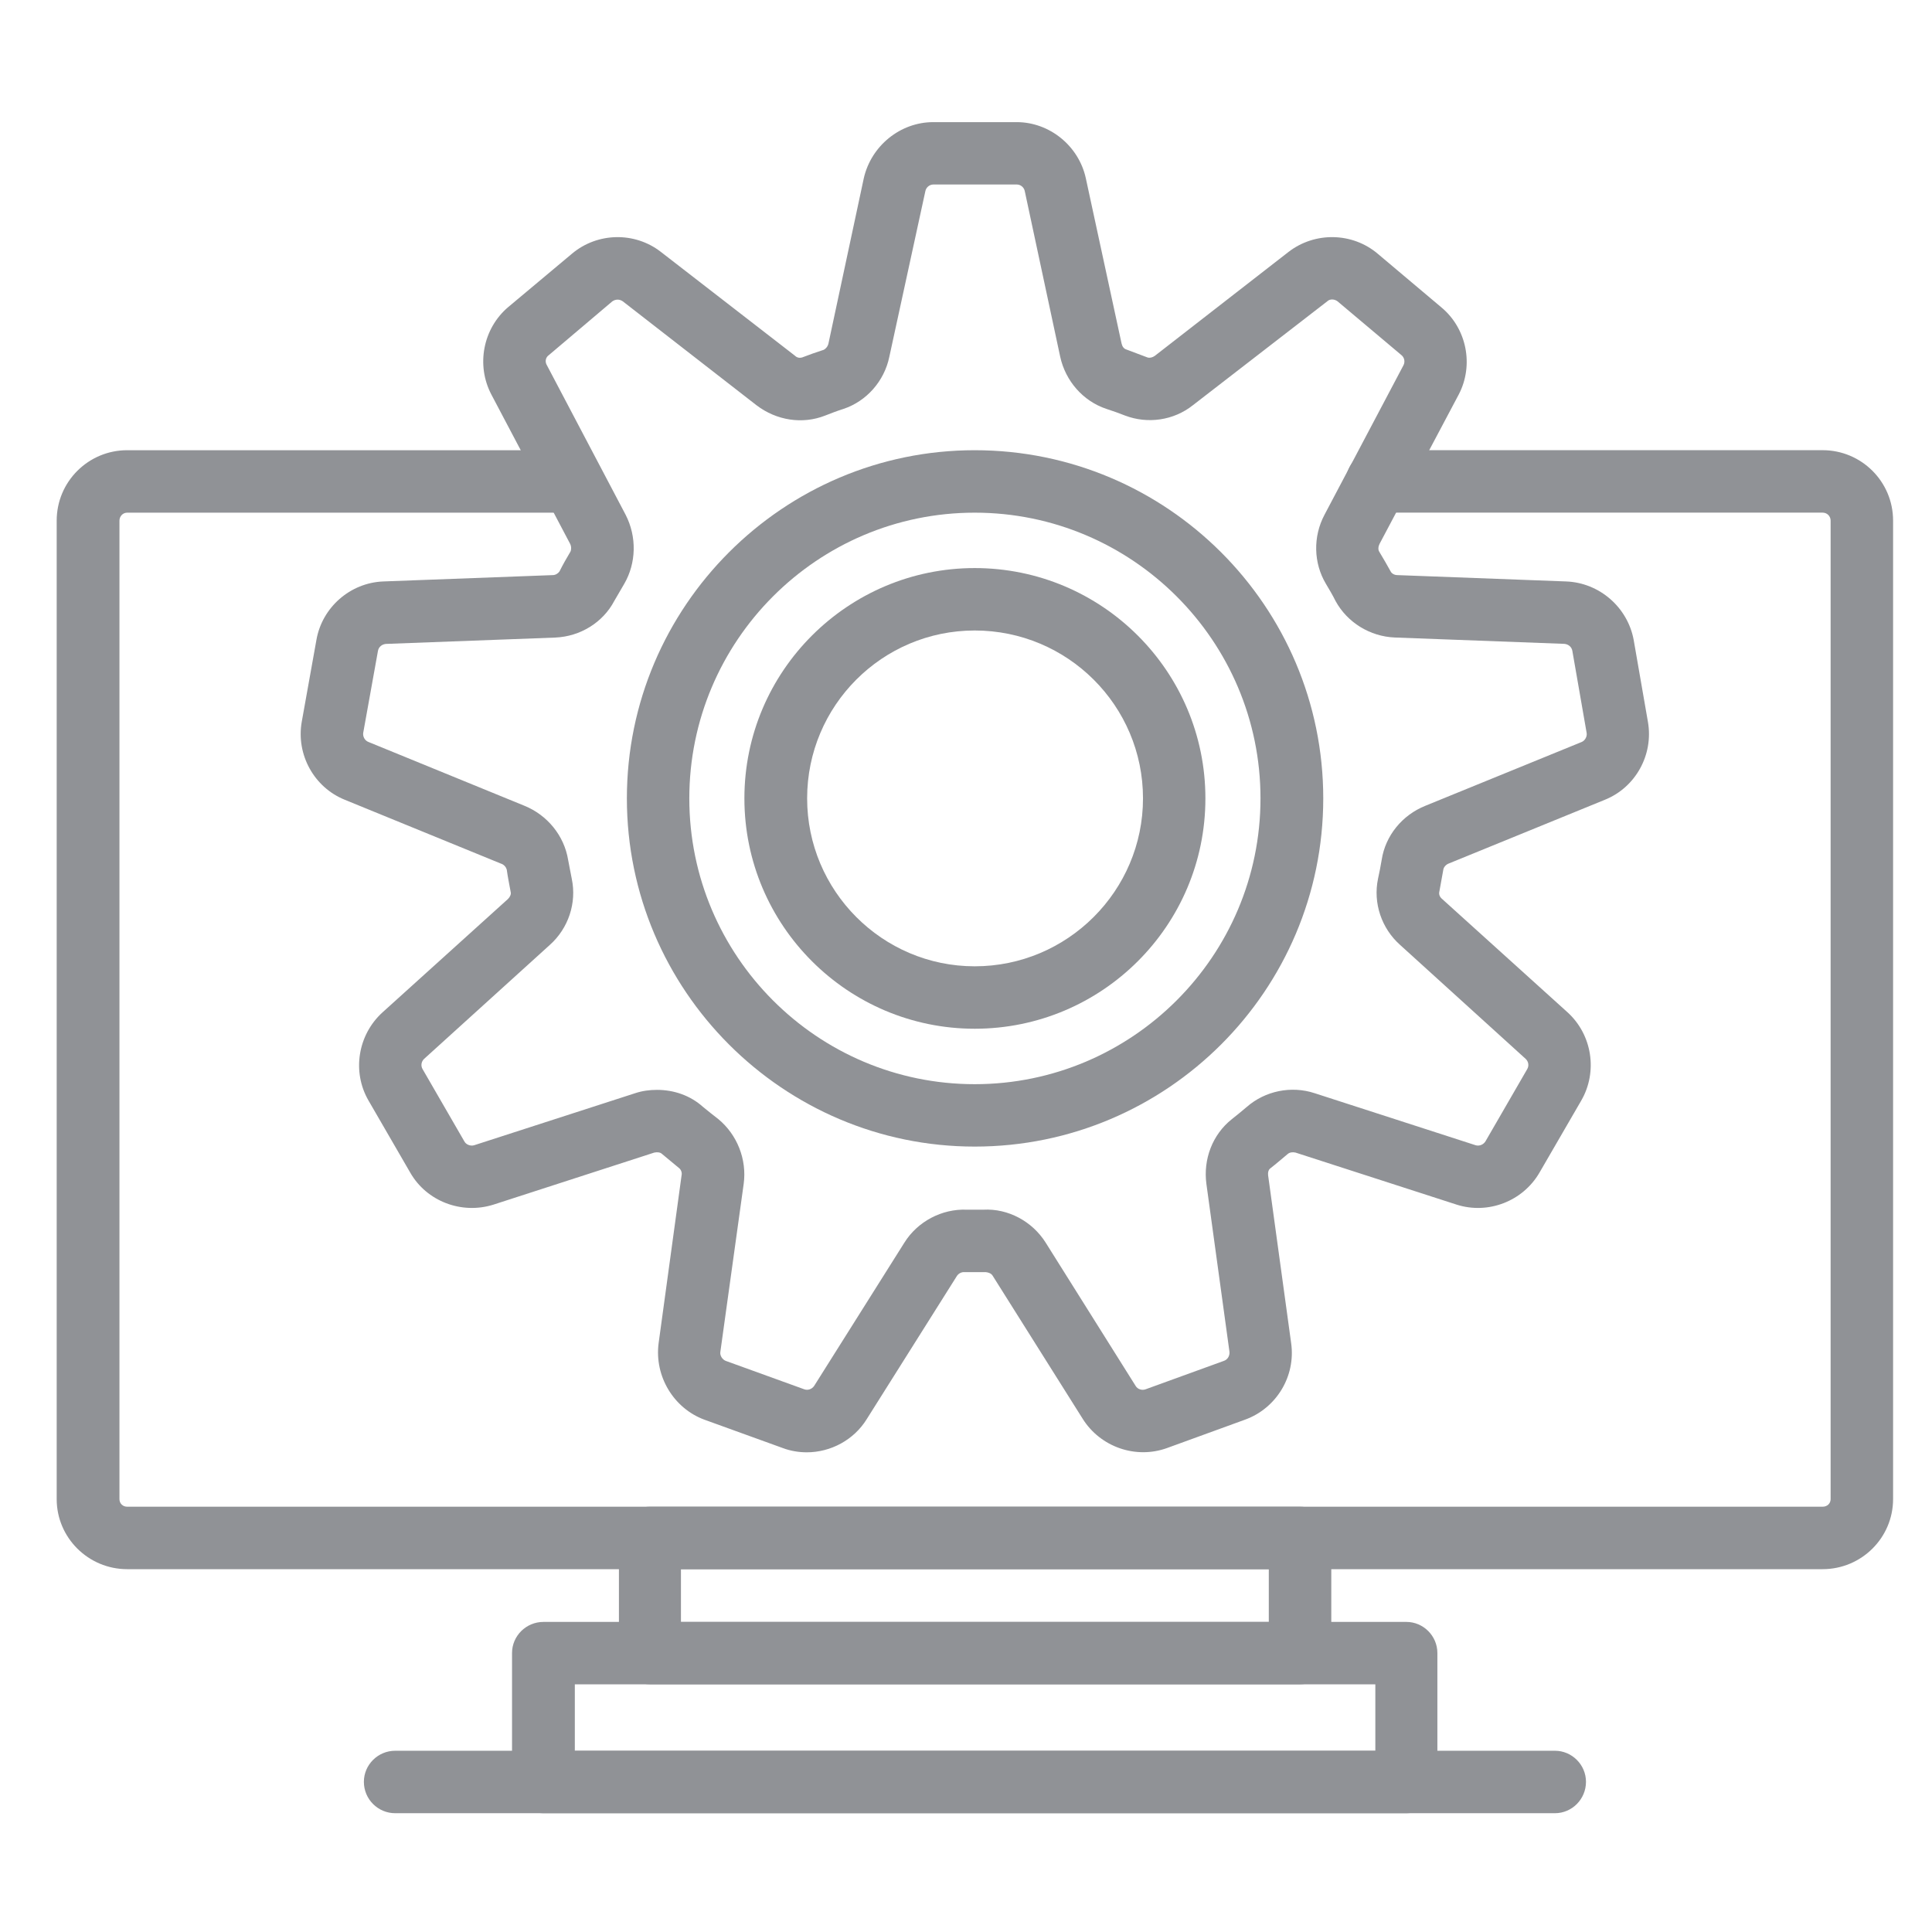
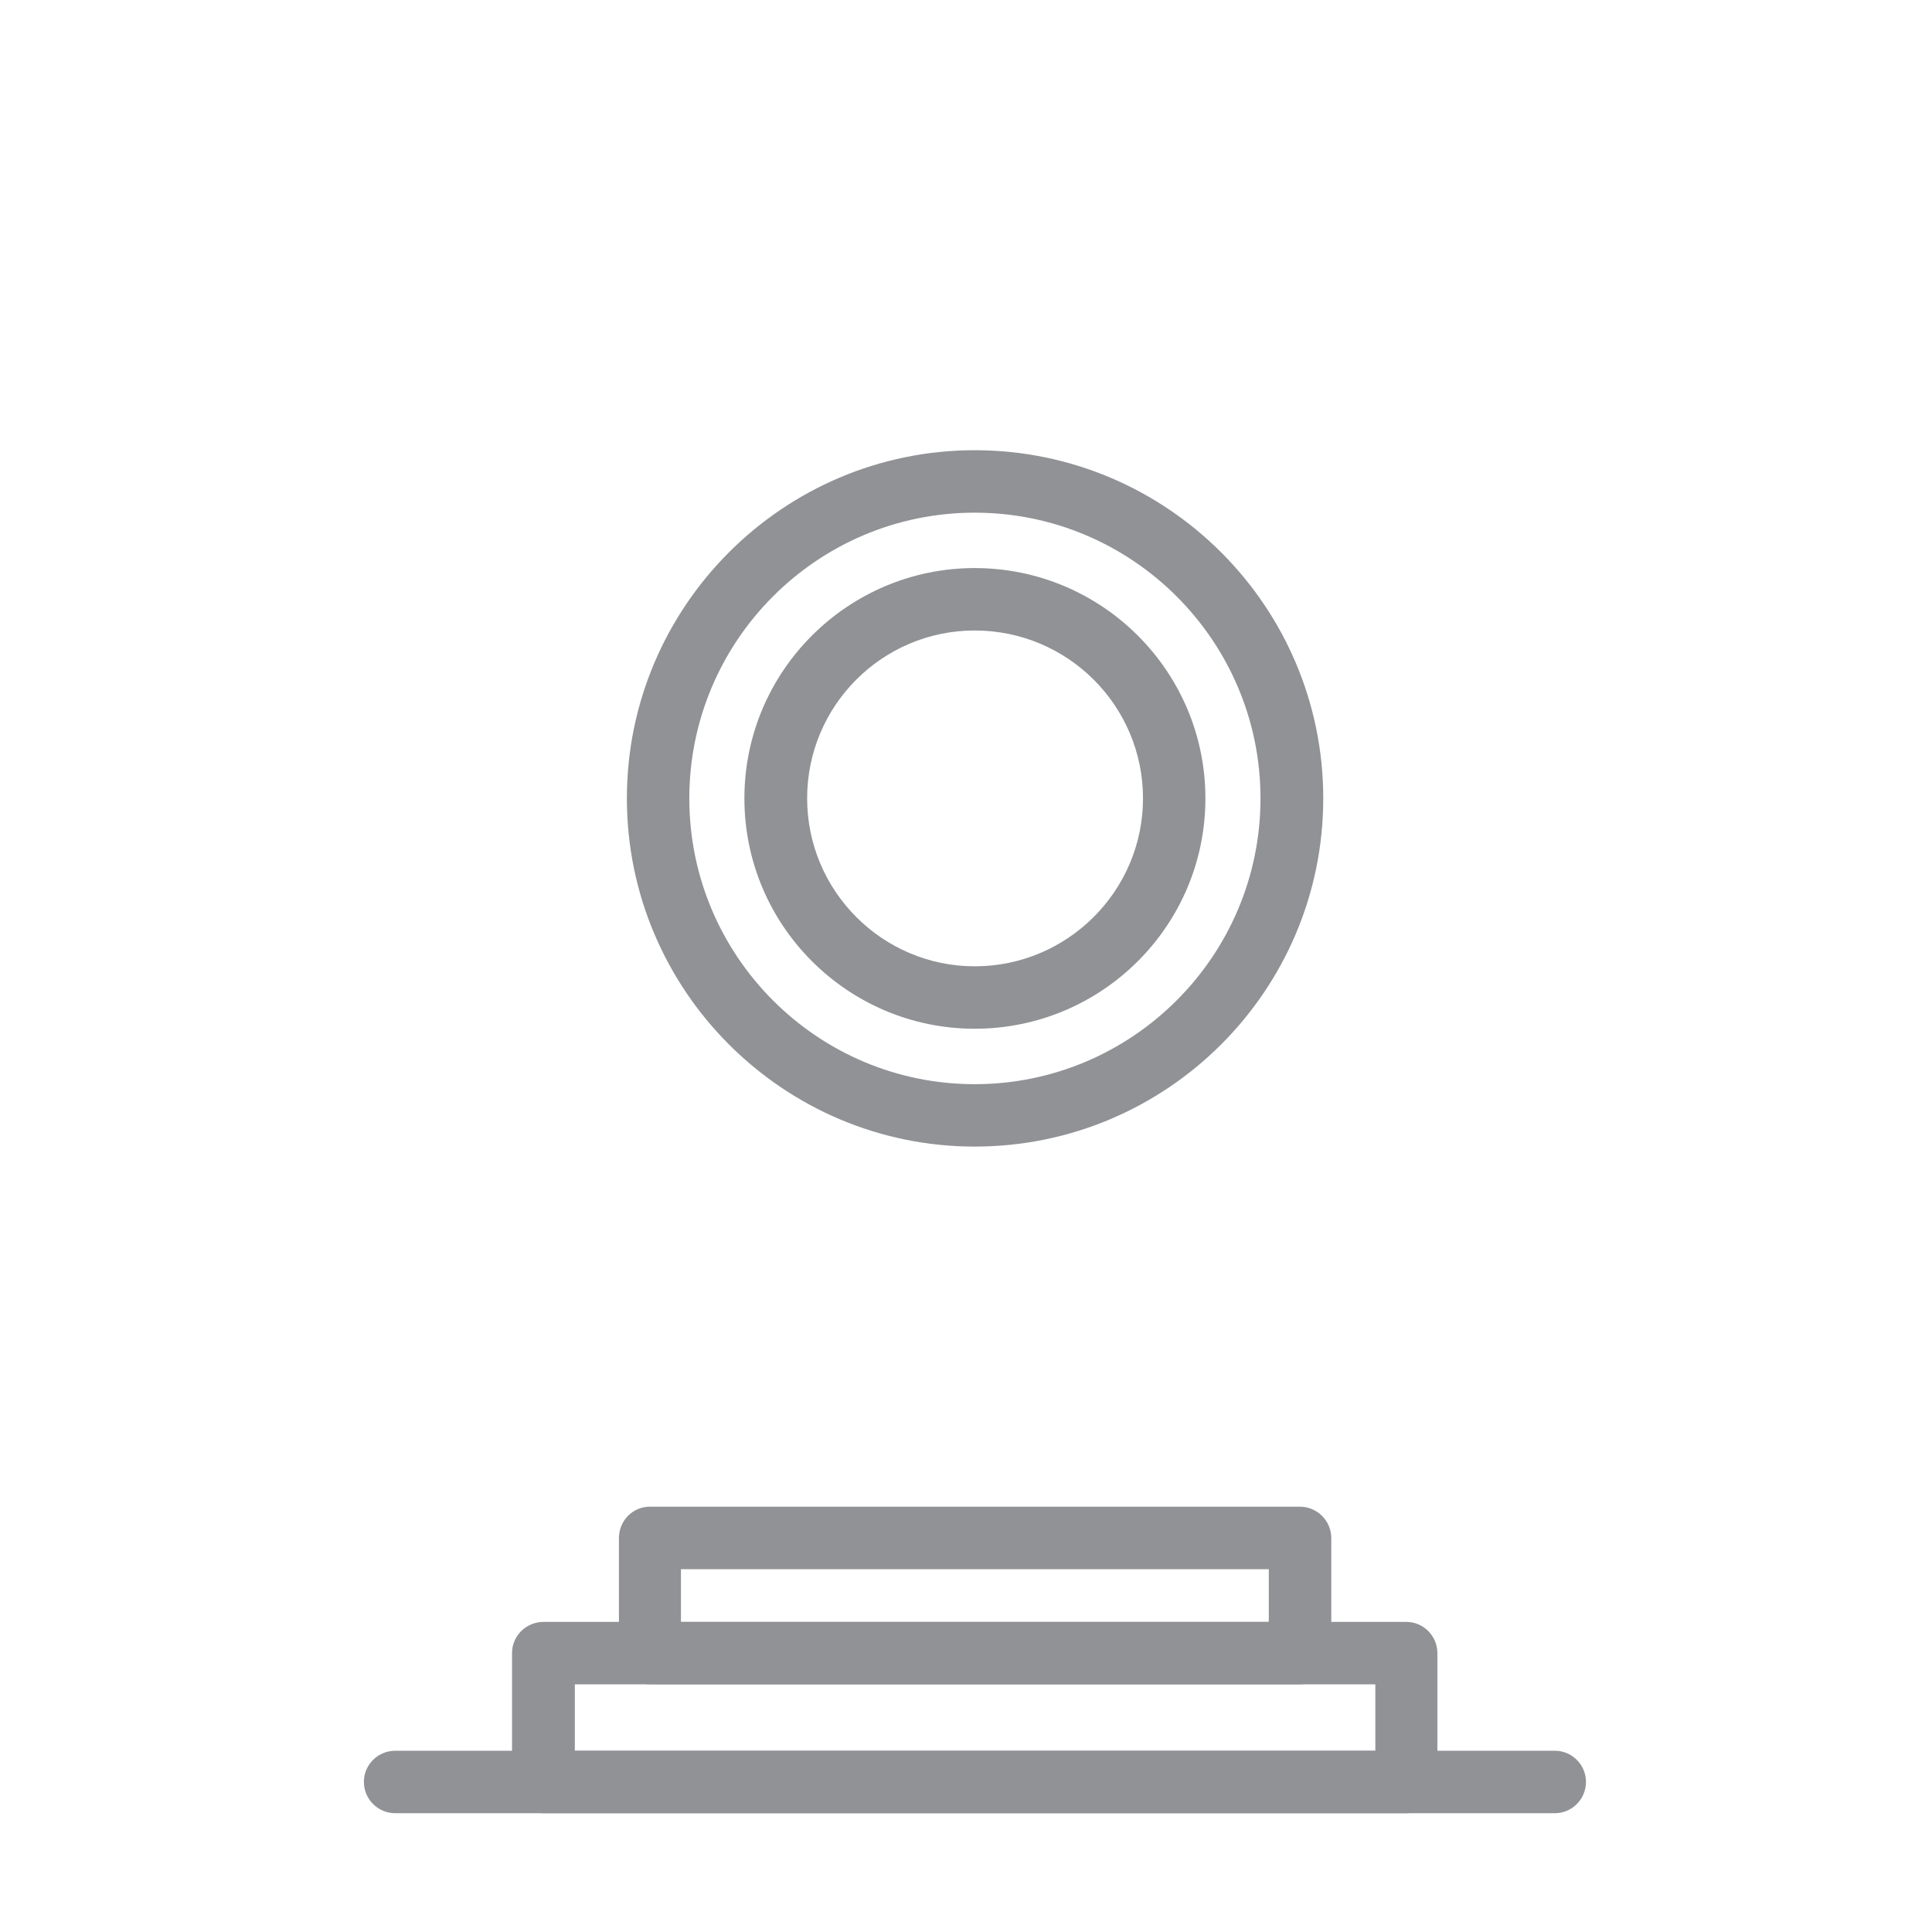
<svg xmlns="http://www.w3.org/2000/svg" version="1.1" x="0px" y="0px" width="70px" height="70px" viewBox="0 0 70 70" enable-background="new 0 0 70 70" xml:space="preserve">
  <g id="Calque_1" display="none">
    <g display="inline">
      <path fill="none" stroke="#909296" stroke-width="2.414" stroke-linecap="round" stroke-linejoin="round" stroke-miterlimit="10" d="    M53.821,22.407l3.369-3.368c0,0,1.684-1.683,5.051,1.685c3.365,3.366,1.683,5.051,1.683,5.051l-3.368,3.365" />
      <path fill="none" stroke="#909296" stroke-width="2.414" stroke-linecap="round" stroke-linejoin="round" stroke-miterlimit="10" d="    M38.803,30.349l-2.273-2.309c-5.627-5.678-14.748-5.678-20.375,0c-5.627,5.677-5.627,14.881,0,20.558l5.731,5.746" />
      <path fill="none" stroke="#909296" stroke-width="2.414" stroke-linecap="round" stroke-linejoin="round" stroke-miterlimit="10" d="    M48.996,40.699l1.075,1.088c4.794,5.713,4.532,14.272-0.809,19.66C43.924,66.835,35.441,67.1,29.78,62.26l-1.17-1.173" />
      <line fill="none" stroke="#909296" stroke-width="2.414" stroke-linecap="round" stroke-linejoin="round" stroke-miterlimit="10" x1="51.296" y1="26.615" x2="57.19" y2="32.509" />
-       <path fill="none" stroke="#909296" stroke-width="2.414" stroke-linecap="round" stroke-linejoin="round" stroke-miterlimit="10" d="    M8.938,20.758c-3.516-3.548-3.516-9.301,0-12.849c3.517-3.549,9.218-3.549,12.734,0" />
-       <path fill="none" stroke="#909296" stroke-width="2.414" stroke-linecap="round" stroke-linejoin="round" stroke-miterlimit="10" d="    M32.802,2.006l1.273,1.285c2.344,2.366,2.253,6.107-0.092,8.473c-2.343,2.366-6.053,2.458-8.397,0.092l-3.82-3.854" />
+       <path fill="none" stroke="#909296" stroke-width="2.414" stroke-linecap="round" stroke-linejoin="round" stroke-miterlimit="10" d="    M8.938,20.758c-3.516-3.548-3.516-9.301,0-12.849" />
      <polyline fill="none" stroke="#909296" stroke-width="2.414" stroke-linecap="round" stroke-linejoin="round" stroke-miterlimit="10" points="    28,39.99 16.154,28.04 9.362,21.187   " />
      <polyline fill="none" stroke="#909296" stroke-width="2.414" stroke-linecap="round" stroke-linejoin="round" stroke-miterlimit="10" points="    17.374,58.855 14.849,68.113 24.108,65.588   " />
-       <line fill="none" stroke="#909296" stroke-width="2.414" stroke-linecap="round" stroke-linejoin="round" stroke-miterlimit="10" x1="48.996" y1="40.699" x2="28.61" y2="61.087" />
      <polyline fill="none" stroke="#909296" stroke-width="2.414" stroke-linecap="round" stroke-linejoin="round" stroke-miterlimit="10" points="    48.996,40.699 60.556,29.14 53.821,22.407 42.314,33.914   " />
      <line fill="none" stroke="#909296" stroke-width="2.414" stroke-linecap="round" stroke-linejoin="round" stroke-miterlimit="10" x1="42.314" y1="33.914" x2="25.66" y2="50.568" />
-       <polyline fill="none" stroke="#909296" stroke-width="2.414" stroke-linecap="round" stroke-linejoin="round" stroke-miterlimit="10" points="    21.886,54.344 17.374,58.855 24.108,65.588 28.61,61.087   " />
    </g>
  </g>
  <g id="Calque_2">
    <g>
      <path fill="#909296" d="M35.316,41.543c-6.94,0-12.603-5.66-12.603-12.616c0-6.955,5.663-12.615,12.603-12.615    c6.969,0,12.628,5.66,12.628,12.615C47.944,35.883,42.285,41.543,35.316,41.543z M35.316,18.575    c-5.708,0-10.341,4.645-10.341,10.353c0,5.708,4.633,10.354,10.341,10.354S45.67,34.636,45.67,28.927    C45.67,23.219,41.024,18.575,35.316,18.575z" />
      <path fill="#909296" d="M35.316,37.273c-4.597,0-8.345-3.737-8.345-8.346c0-4.609,3.749-8.345,8.345-8.345    c4.609,0,8.358,3.736,8.358,8.345C43.675,33.537,39.926,37.273,35.316,37.273z M35.316,22.844c-3.349,0-6.072,2.722-6.072,6.083    c0,3.35,2.723,6.084,6.072,6.084c3.364,0,6.097-2.735,6.097-6.084C41.413,25.566,38.681,22.844,35.316,22.844z" />
-       <path fill="#909296" d="M66.037,56.854H4.607c-1.402,0-2.553-1.135-2.553-2.538V18.864c0-1.416,1.151-2.552,2.553-2.552h16.134    c0.63,0,1.126,0.509,1.126,1.137c0,0.618-0.496,1.126-1.126,1.126H4.607c-0.158,0-0.279,0.133-0.279,0.29v35.451    c0,0.157,0.121,0.275,0.279,0.275h61.43c0.168,0,0.29-0.118,0.29-0.275V18.864c0-0.157-0.122-0.29-0.29-0.29H49.903    c-0.63,0-1.136-0.508-1.136-1.126c0-0.628,0.506-1.137,1.136-1.137h16.134c1.405,0,2.553,1.137,2.553,2.552v35.451    C68.59,55.719,67.442,56.854,66.037,56.854z" />
      <path fill="#909296" d="M47.095,61.025H23.548c-0.629,0-1.123-0.505-1.123-1.134V55.73c0-0.629,0.493-1.14,1.123-1.14h23.546    c0.632,0,1.141,0.511,1.141,1.14v4.161C48.235,60.521,47.727,61.025,47.095,61.025z M24.672,58.766h21.299v-1.912H24.672V58.766z" />
      <path fill="#909296" d="M50.956,65.696H19.691c-0.629,0-1.139-0.509-1.139-1.137v-4.668c0-0.618,0.509-1.126,1.139-1.126h31.265    c0.615,0,1.123,0.508,1.123,1.126v4.668C52.079,65.188,51.571,65.696,50.956,65.696z M20.827,63.434h29.004v-2.408H20.827V63.434z    " />
      <path fill="#909296" d="M56.337,65.696H14.319c-0.627,0-1.135-0.509-1.135-1.137c0-0.617,0.508-1.126,1.135-1.126h42.018    c0.619,0,1.126,0.509,1.126,1.126C57.463,65.188,56.956,65.696,56.337,65.696z" />
-       <path fill="#909296" d="M29.232,52.62c-0.29,0-0.59-0.049-0.869-0.154l-2.844-1.029c-1.111-0.412-1.813-1.572-1.656-2.771    l0.832-6.083c0.024-0.098-0.024-0.207-0.084-0.255c-0.203-0.168-0.421-0.35-0.627-0.52c-0.06-0.059-0.169-0.071-0.278-0.048    l-5.83,1.887c-1.151,0.362-2.42-0.121-3.013-1.162l-1.511-2.61c-0.605-1.043-0.388-2.383,0.508-3.196l4.549-4.111    c0.069-0.072,0.118-0.169,0.093-0.254c-0.048-0.264-0.105-0.542-0.142-0.809c-0.024-0.084-0.096-0.182-0.218-0.218l-5.65-2.31    c-1.112-0.449-1.766-1.633-1.56-2.82l0.533-2.974c0.206-1.175,1.22-2.068,2.42-2.116l6.144-0.23c0.097,0,0.194-0.061,0.242-0.133    c0.122-0.243,0.251-0.473,0.396-0.715c0.037-0.072,0.037-0.194-0.012-0.288l-2.853-5.408c-0.558-1.064-0.303-2.394,0.614-3.169    l2.311-1.935c0.921-0.773,2.274-0.798,3.219-0.061l4.86,3.763c0.073,0.073,0.17,0.085,0.254,0.061    c0.254-0.097,0.521-0.194,0.787-0.278c0.073-0.037,0.146-0.121,0.17-0.23l1.28-5.987c0.267-1.173,1.321-2.032,2.517-2.032h3.024    c1.186,0,2.247,0.858,2.503,2.032l1.295,5.987c0.024,0.109,0.085,0.193,0.17,0.217c0.263,0.097,0.519,0.194,0.772,0.291    c0.085,0.025,0.181,0,0.266-0.061l4.841-3.763c0.954-0.737,2.31-0.712,3.227,0.061l2.311,1.947c0.92,0.764,1.185,2.093,0.63,3.157    l-2.867,5.408c-0.049,0.094-0.062,0.215-0.013,0.288c0.146,0.242,0.279,0.472,0.413,0.715c0.036,0.073,0.133,0.133,0.241,0.133    l6.121,0.23c1.208,0.048,2.225,0.941,2.443,2.116l0.517,2.974c0.206,1.187-0.445,2.371-1.56,2.82l-5.658,2.31    c-0.098,0.036-0.183,0.133-0.195,0.218c-0.048,0.267-0.096,0.545-0.144,0.796c-0.025,0.097,0.01,0.194,0.096,0.267l4.549,4.111    c0.893,0.813,1.099,2.153,0.496,3.196l-1.513,2.61c-0.604,1.041-1.863,1.524-2.999,1.162l-5.841-1.887    c-0.098-0.023-0.208-0.011-0.279,0.048c-0.206,0.17-0.412,0.352-0.629,0.52c-0.072,0.048-0.098,0.157-0.085,0.255l0.835,6.083    c0.169,1.198-0.533,2.358-1.671,2.771l-2.828,1.029c-1.129,0.408-2.408-0.036-3.05-1.054l-3.264-5.187    c-0.05-0.085-0.146-0.122-0.255-0.134c-0.133,0-0.255,0-0.4,0h-0.388c-0.097,0-0.191,0.049-0.251,0.134l-3.267,5.187    C30.938,52.176,30.093,52.62,29.232,52.62z M23.803,39.488c0.618,0,1.208,0.204,1.668,0.617c0.182,0.146,0.364,0.299,0.557,0.444    c0.675,0.557,1.039,1.454,0.917,2.346l-0.845,6.085c-0.024,0.133,0.073,0.279,0.194,0.327l2.841,1.028    c0.133,0.05,0.278,0,0.363-0.12l3.268-5.189c0.481-0.773,1.364-1.233,2.259-1.197h0.291h0.316    c0.895-0.048,1.766,0.424,2.249,1.185l3.266,5.202c0.072,0.12,0.229,0.17,0.362,0.12l2.832-1.028    c0.146-0.048,0.217-0.194,0.205-0.327l-0.836-6.085c-0.12-0.892,0.219-1.789,0.921-2.346c0.183-0.146,0.364-0.291,0.542-0.444    c0.666-0.582,1.611-0.776,2.457-0.498l5.841,1.888c0.133,0.036,0.279-0.025,0.352-0.146l1.511-2.614    c0.072-0.121,0.048-0.278-0.062-0.376l-4.544-4.124c-0.678-0.603-0.981-1.523-0.801-2.392c0.049-0.23,0.097-0.46,0.134-0.691    c0.134-0.872,0.739-1.62,1.585-1.959l5.662-2.311c0.116-0.048,0.202-0.194,0.179-0.327c0-0.012-0.518-2.974-0.518-2.974    c-0.025-0.145-0.146-0.242-0.292-0.254l-6.144-0.23c-0.897-0.037-1.718-0.545-2.141-1.318c-0.108-0.218-0.231-0.424-0.353-0.629    c-0.447-0.751-0.473-1.705-0.048-2.504l2.856-5.407c0.072-0.132,0.035-0.29-0.071-0.374l-2.313-1.947    c-0.108-0.085-0.278-0.097-0.376,0l-4.864,3.761c-0.698,0.556-1.643,0.689-2.464,0.375c-0.219-0.085-0.446-0.169-0.678-0.242    c-0.835-0.279-1.475-1.004-1.668-1.887L37.13,6.928c-0.023-0.133-0.146-0.243-0.288-0.243h-3.024    c-0.145,0-0.266,0.109-0.291,0.243l-1.305,5.999c-0.182,0.882-0.824,1.607-1.657,1.887c-0.23,0.072-0.448,0.157-0.666,0.242    c-0.824,0.326-1.765,0.18-2.492-0.375l-4.839-3.761c-0.118-0.085-0.263-0.085-0.384,0l-2.299,1.947    c-0.121,0.084-0.145,0.242-0.072,0.362l2.853,5.419c0.412,0.799,0.388,1.753-0.048,2.504c-0.118,0.206-0.24,0.412-0.36,0.618    c-0.412,0.784-1.235,1.292-2.141,1.33l-6.132,0.23c-0.146,0.012-0.266,0.109-0.291,0.254l-0.533,2.962    c-0.024,0.145,0.061,0.291,0.194,0.339L19,29.194c0.835,0.339,1.441,1.087,1.584,1.959c0.048,0.23,0.084,0.461,0.133,0.691    c0.182,0.869-0.121,1.79-0.796,2.392l-4.549,4.124c-0.109,0.098-0.133,0.255-0.061,0.376l1.511,2.614    c0.061,0.12,0.218,0.182,0.352,0.146l5.841-1.888C23.27,39.523,23.537,39.488,23.803,39.488z" />
    </g>
  </g>
</svg>